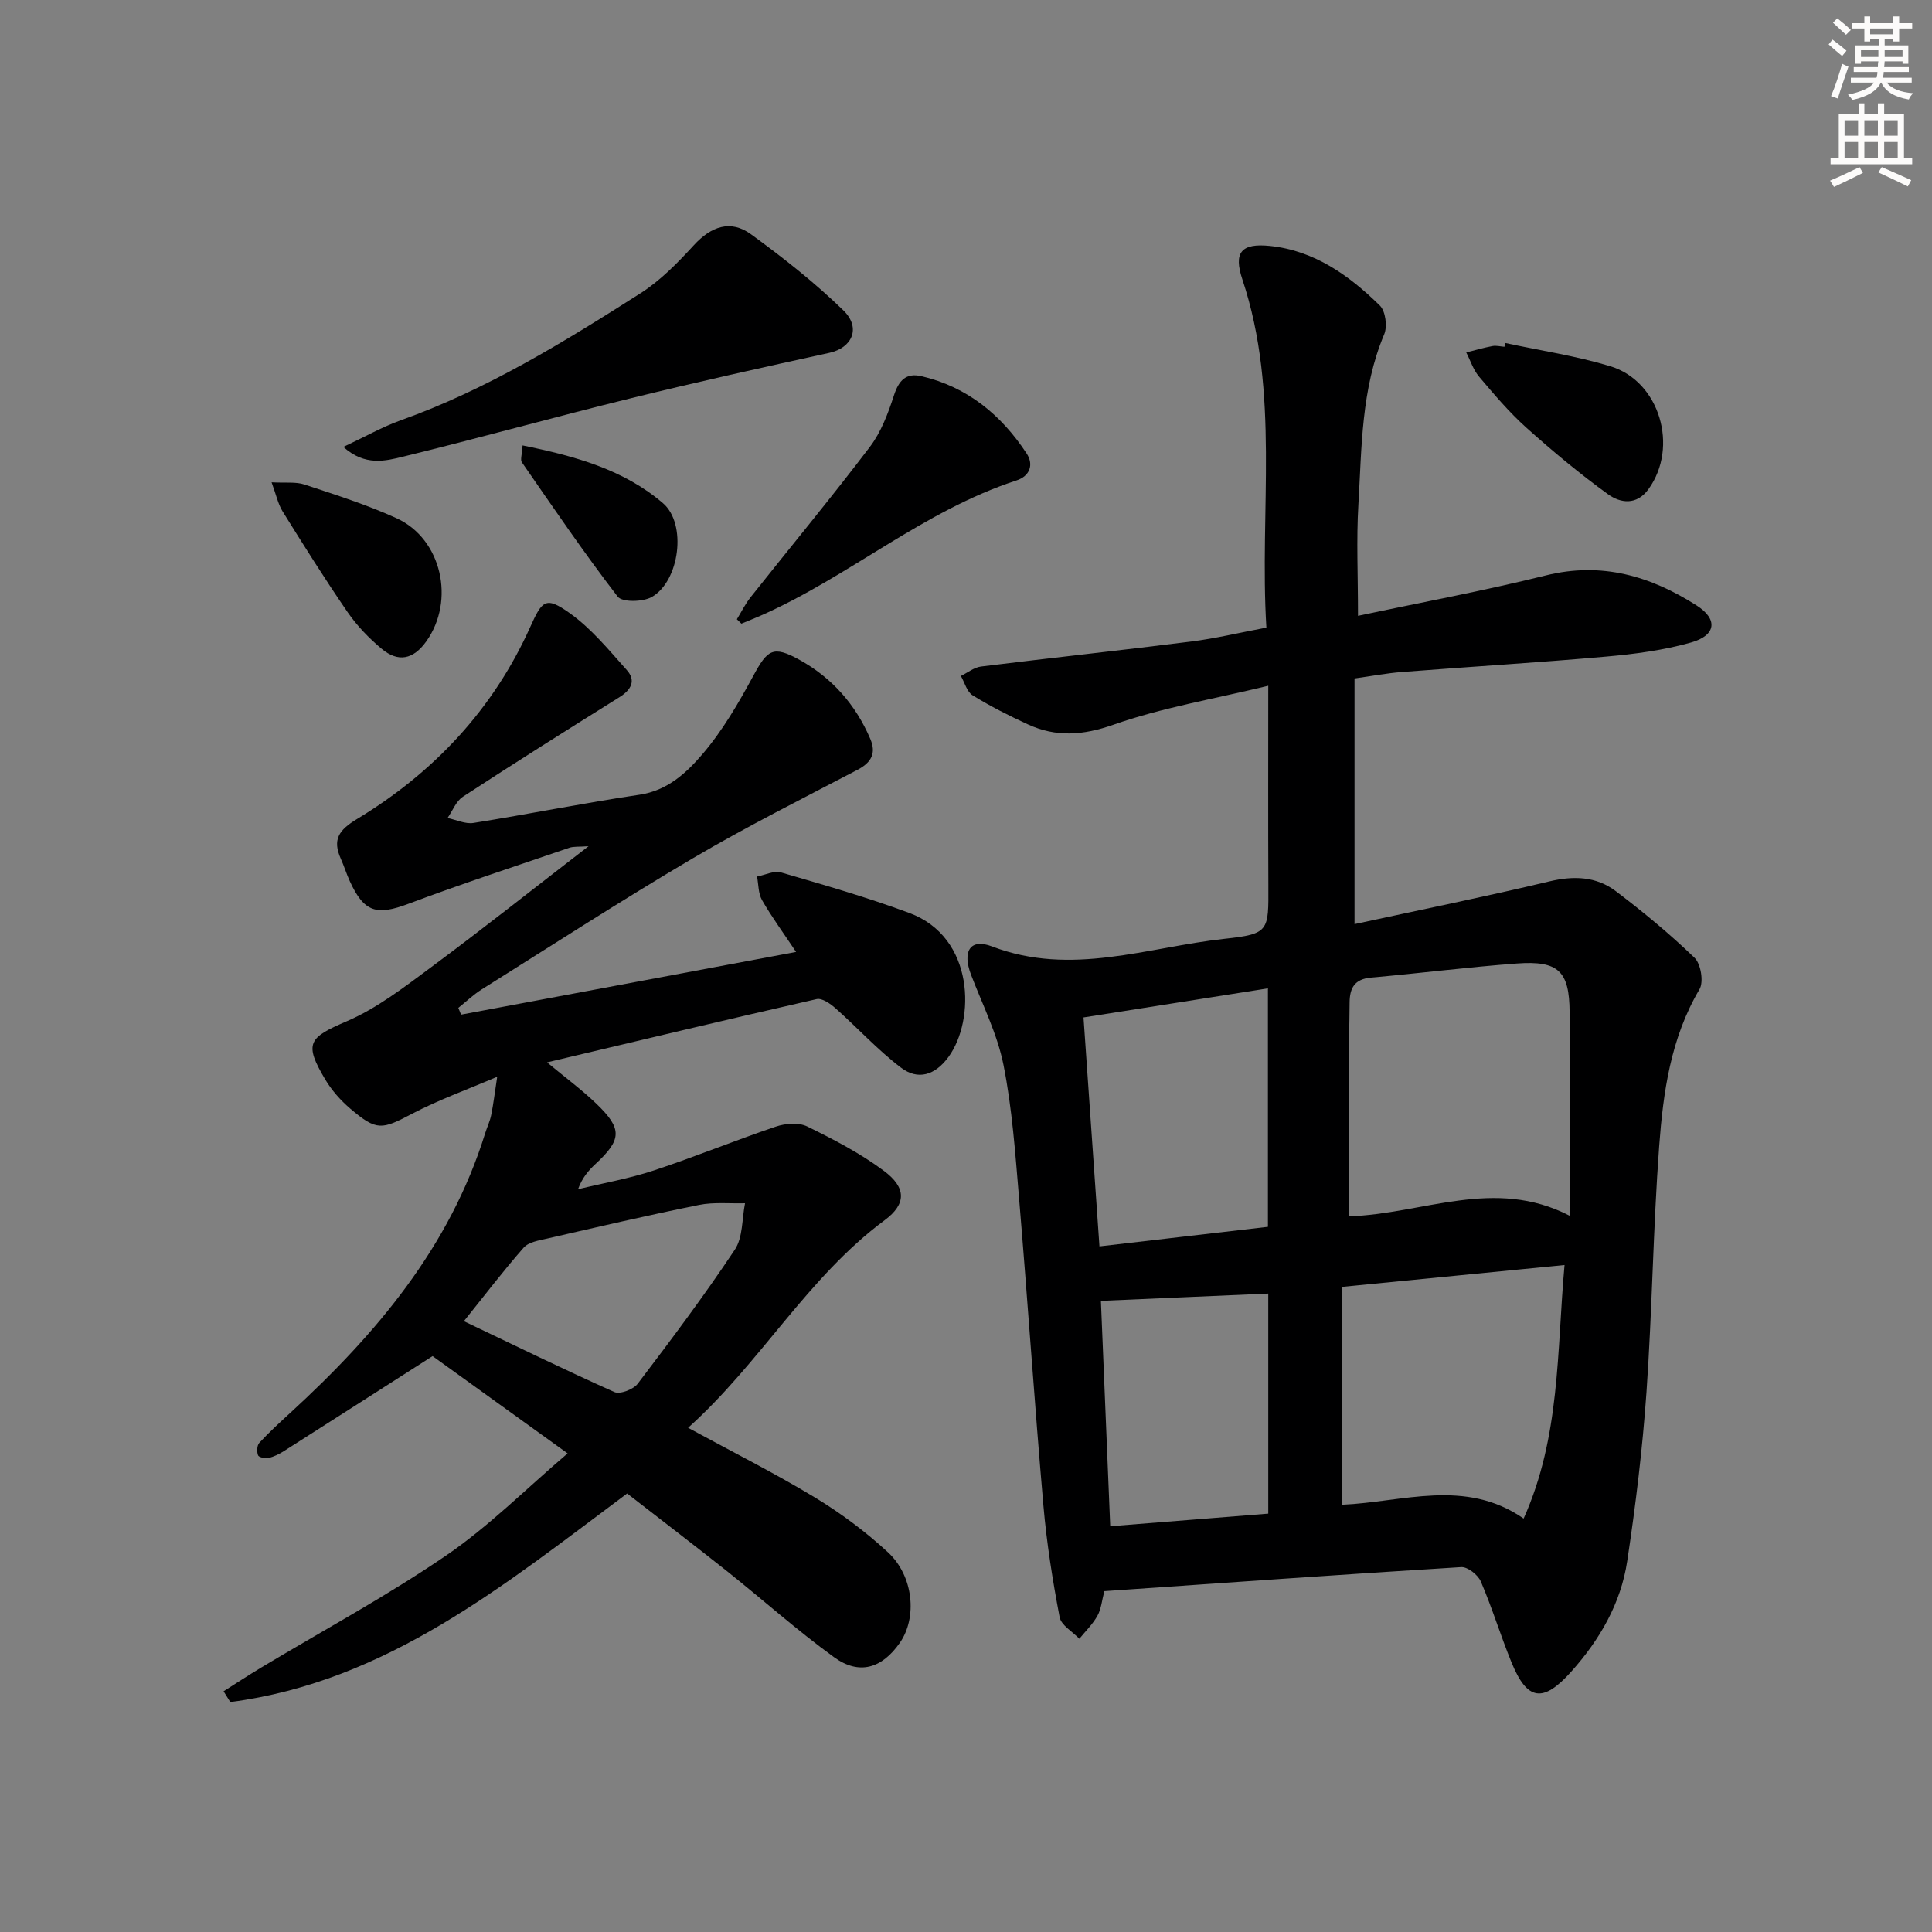
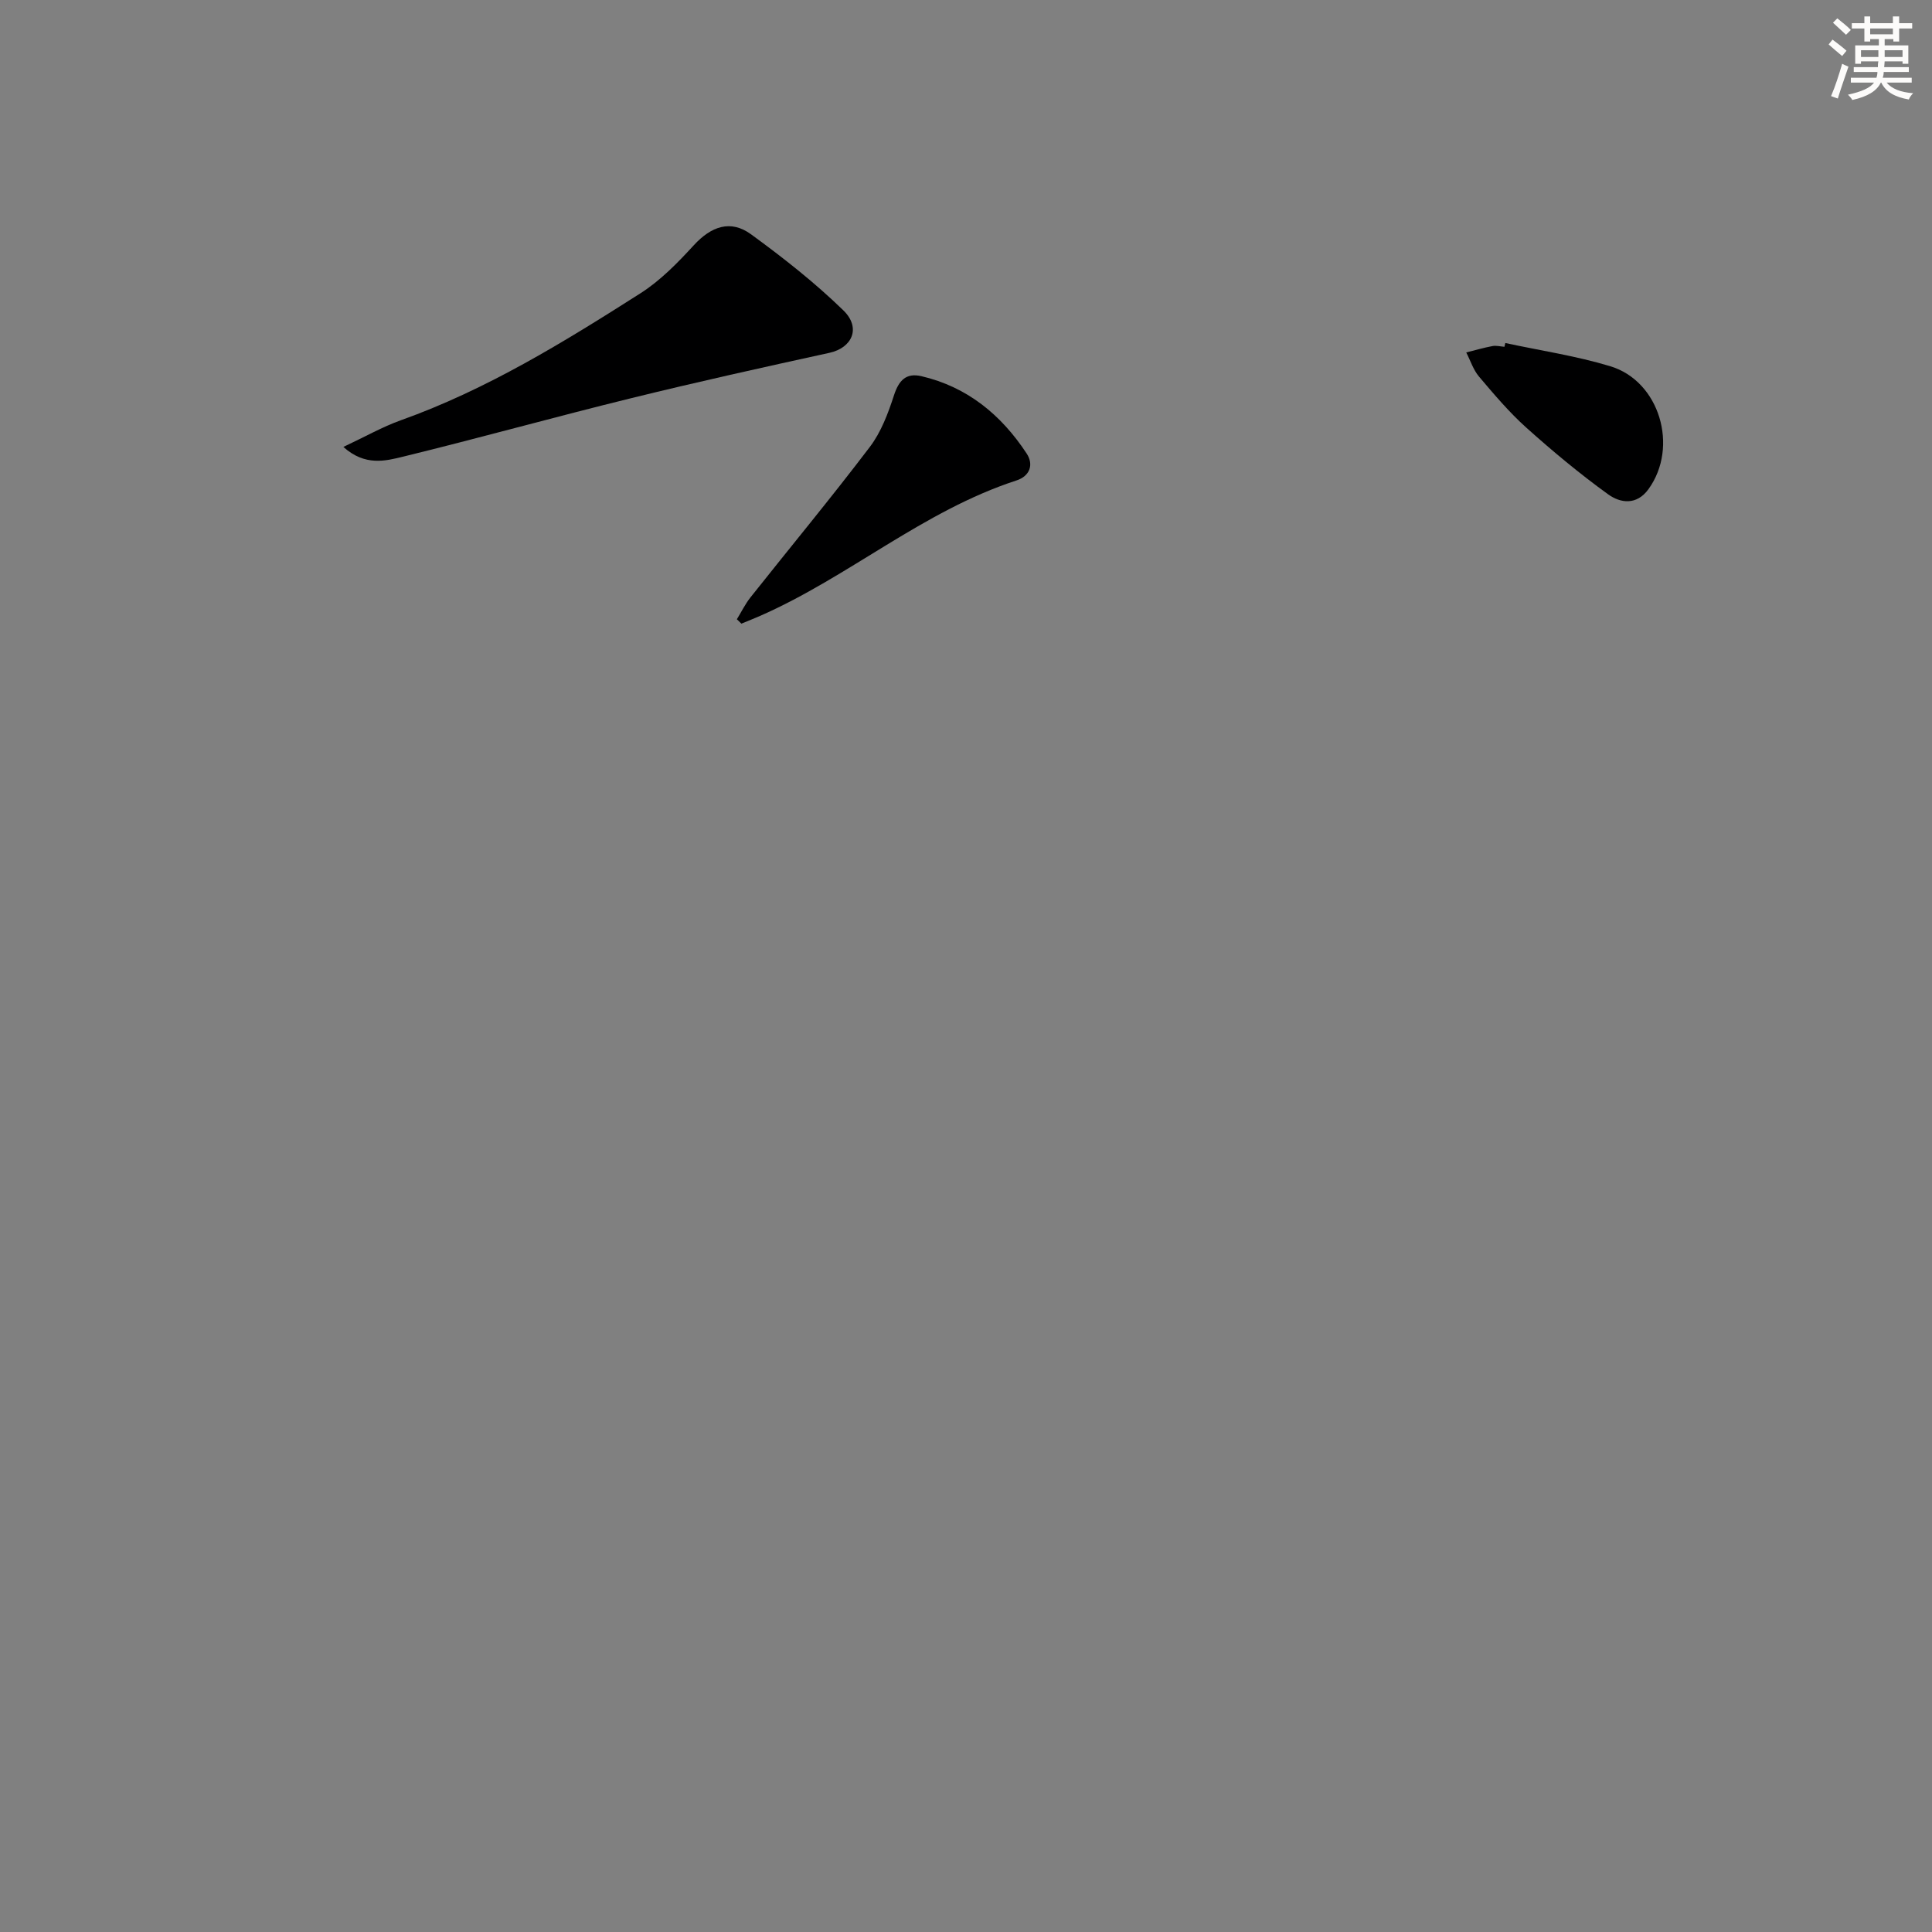
<svg xmlns="http://www.w3.org/2000/svg" enable-background="new 0 0 400 400" viewBox="0 0 400 400">
  <rect x="0" y="0" width="400" height="400" fill="#808080" stroke="none" />
  <g fill="#000001">
-     <path d="m228.64 329.43c-.51 1.93-.64 3.68-1.42 5.08-.97 1.75-2.47 3.2-3.75 4.78-1.42-1.49-3.77-2.79-4.09-4.49-1.45-7.62-2.68-15.32-3.35-23.05-1.84-21.19-3.26-42.42-5.04-63.62-.78-9.25-1.42-18.58-3.23-27.66-1.28-6.42-4.36-12.48-6.72-18.67-1.84-4.84-.19-7.59 4.35-5.85 16.38 6.27 32.18.15 48.14-1.58 9.25-1 9.11-1.6 9.07-10.99-.06-13.45-.02-26.89-.02-41.4-11.55 2.8-22.1 4.56-32.04 8.06-6.34 2.23-11.88 2.62-17.74-.07-3.91-1.8-7.77-3.75-11.43-6.01-1.19-.73-1.64-2.64-2.43-4.01 1.38-.67 2.72-1.77 4.16-1.95 14.5-1.8 29.04-3.35 43.53-5.18 5.07-.64 10.06-1.85 15.56-2.88-1.48-24.25 2.89-48.52-4.97-72.09-1.87-5.6-.23-7.54 5.71-6.93 9.2.95 16.41 6.11 22.76 12.35 1.18 1.16 1.58 4.33.89 5.96-4.78 11.34-4.64 23.37-5.34 35.25-.43 7.26-.08 14.58-.08 23.02 12.88-2.74 25.99-5.16 38.91-8.37 11.56-2.87 21.7.16 31.19 6.22 4.5 2.87 4.03 6.21-1.14 7.67-5.69 1.61-11.68 2.4-17.59 2.92-14.07 1.25-28.17 2.09-42.26 3.19-3.14.24-6.25.84-9.83 1.34v50.86c13.61-2.95 27.02-5.67 40.32-8.84 5.06-1.21 9.72-1.05 13.78 2.02 5.67 4.3 11.19 8.86 16.3 13.79 1.31 1.26 1.92 5 1.02 6.52-5.96 10.1-7.52 21.3-8.35 32.54-1.25 16.91-1.44 33.9-2.62 50.81-.82 11.73-2.24 23.45-4 35.08-1.32 8.73-5.7 16.27-11.58 22.84-5.85 6.54-9.12 6.05-12.37-1.91-2.26-5.53-4-11.28-6.36-16.77-.59-1.36-2.73-3.04-4.05-2.96-24.52 1.51-49.03 3.26-73.89 4.98zm96.35-77.72c0-14.91.06-28.55-.02-42.18-.05-8.45-2.31-10.68-10.89-10.05-10.09.74-20.14 2.03-30.22 2.92-3.41.3-4.42 2.15-4.44 5.18-.03 4.82-.19 9.65-.2 14.47-.03 9.9-.01 19.8-.01 29.78 15.46-.48 30.14-8.2 45.78-.12zm-47.11 14.72v45.11c12.56-.54 25.47-5.53 37.57 2.86 7.63-16.98 6.86-34.61 8.47-52.49-15.64 1.54-30.43 2.99-46.04 4.52zm-15.37-12.43c0-16.66 0-32.69 0-49.37-13.03 2.05-25.54 4.03-38.18 6.02 1.12 16.05 2.2 31.53 3.3 47.4 11.95-1.39 23.29-2.7 34.88-4.05zm.07 59.38c0-15.3 0-30.18 0-45.56-11.59.51-22.82 1-34.65 1.51.65 15.79 1.28 31.1 1.93 46.66 11.53-.92 22.08-1.77 32.72-2.61z" />
-     <path d="m46.29 350.16c2.56-1.62 5.1-3.29 7.69-4.85 12.81-7.69 26.01-14.81 38.33-23.22 8.85-6.04 16.54-13.79 25.21-21.18-9.98-7.19-19.38-13.96-27.96-20.14-10.64 6.8-20.69 13.25-30.77 19.66-.97.62-2.06 1.16-3.16 1.41-.7.16-2.04-.11-2.2-.53-.29-.75-.23-2.07.27-2.6 2.03-2.19 4.25-4.22 6.45-6.24 17.74-16.27 32.98-34.28 40.29-57.82.39-1.26.99-2.48 1.25-3.77.46-2.25.73-4.54 1.25-7.95-6.33 2.71-12.17 4.8-17.6 7.65-6.3 3.31-7.33 3.62-12.81-1.04-1.99-1.7-3.83-3.77-5.17-6.01-4.52-7.57-3.43-8.71 4.41-12.08 6.29-2.7 11.95-7.09 17.52-11.22 10.68-7.92 21.1-16.19 32.56-25.03-2.01.15-3.07.02-3.97.32-11.13 3.81-22.31 7.47-33.31 11.6-6.59 2.48-9.19 1.79-12.15-4.69-.69-1.51-1.17-3.1-1.85-4.61-1.78-3.97-.45-5.96 3.35-8.25 15.87-9.6 28.18-22.69 35.85-39.74 2.48-5.51 3.18-6.45 8.18-2.89 4.48 3.19 8.11 7.64 11.82 11.79 1.96 2.19.91 4.09-1.53 5.62-10.86 6.78-21.69 13.61-32.41 20.61-1.41.92-2.13 2.91-3.17 4.4 1.8.37 3.68 1.29 5.38 1.02 11.47-1.83 22.87-4.13 34.36-5.84 5.81-.86 9.73-4.54 13.05-8.42 4.16-4.86 7.45-10.55 10.52-16.21 2.95-5.45 4.08-6.31 9.52-3.32 6.75 3.72 11.66 9.28 14.7 16.4 1.27 2.98.21 4.89-2.67 6.4-11.43 5.98-22.98 11.77-34.08 18.31-14.76 8.7-29.15 18.01-43.67 27.12-1.75 1.1-3.26 2.56-4.88 3.85.19.47.38.93.57 1.4 22.78-4.26 45.56-8.53 69.36-12.98-2.64-3.96-5.04-7.23-7.05-10.73-.79-1.37-.72-3.24-1.03-4.88 1.67-.32 3.52-1.27 4.97-.85 8.91 2.6 17.86 5.16 26.55 8.39 13.63 5.05 13.64 22.25 8.12 29.8-2.79 3.82-6.34 4.89-9.86 2.21-4.84-3.68-8.99-8.25-13.56-12.3-1.06-.94-2.77-2.13-3.88-1.88-18.41 4.19-36.78 8.59-55.82 13.1 3.78 3.15 7.18 5.65 10.2 8.55 5.45 5.24 5.29 7.44-.22 12.54-1.42 1.32-2.69 2.8-3.57 5.18 5.23-1.27 10.58-2.2 15.67-3.88 8.51-2.81 16.81-6.22 25.3-9.09 1.98-.67 4.72-.89 6.48-.03 5.49 2.69 11.01 5.56 15.89 9.2 4.64 3.46 4.69 6.84.16 10.2-16.03 11.88-25.71 29.55-40.71 42.99 9.23 5.02 17.94 9.39 26.25 14.42 5.37 3.25 10.51 7.08 15.12 11.34 5.34 4.93 6.09 13.55 2.49 18.73-3.72 5.34-8.44 6.79-13.66 2.99-7.66-5.56-14.75-11.91-22.16-17.81-6.77-5.38-13.65-10.62-20.66-16.07-25.33 18.87-49.7 38.96-82.16 43.18-.46-.72-.92-1.48-1.39-2.23zm49.75-76.62c10.51 5.01 20.75 10.02 31.16 14.67 1.17.52 3.93-.54 4.83-1.72 6.91-9.09 13.78-18.24 20.1-27.75 1.7-2.55 1.47-6.38 2.12-9.62-3.18.09-6.46-.27-9.53.35-10.52 2.12-20.97 4.56-31.43 6.96-1.71.39-3.85.72-4.88 1.89-4.25 4.84-8.16 9.98-12.37 15.22z" />
-     <path d="m71.09 92.53c4.5-2.11 8.08-4.15 11.9-5.52 17.82-6.36 33.79-16.21 49.61-26.29 4.13-2.63 7.71-6.31 11.06-9.96 3.57-3.88 7.58-5.35 11.82-2.26 6.67 4.86 13.22 10.01 19.12 15.75 3.74 3.63 1.83 7.77-2.88 8.8-13.72 3-27.44 6.04-41.08 9.4-15.75 3.87-31.37 8.23-47.12 12.08-3.73.92-7.95 2.02-12.43-2z" />
+     <path d="m71.09 92.53c4.5-2.11 8.08-4.15 11.9-5.52 17.82-6.36 33.79-16.21 49.61-26.29 4.13-2.63 7.71-6.31 11.06-9.96 3.57-3.88 7.58-5.35 11.82-2.26 6.67 4.86 13.22 10.01 19.12 15.75 3.74 3.63 1.83 7.77-2.88 8.8-13.72 3-27.44 6.04-41.08 9.4-15.75 3.87-31.37 8.23-47.12 12.08-3.73.92-7.95 2.02-12.43-2" />
    <path d="m152.56 128.21c.93-1.51 1.72-3.14 2.81-4.52 8.24-10.39 16.71-20.61 24.73-31.17 2.33-3.07 3.78-6.96 4.99-10.68 1-3.07 2.49-4.69 5.66-3.96 9.53 2.22 16.55 8.02 21.81 16.02 1.52 2.32.64 4.68-2.11 5.57-19.31 6.29-34.71 19.97-53.07 28.04-1.28.56-2.59 1.07-3.88 1.61-.31-.31-.62-.61-.94-.91z" />
    <path d="m311.66 71.02c7.25 1.56 14.65 2.66 21.72 4.8 10.25 3.1 14.23 16.71 7.93 25.44-2.46 3.41-5.82 2.92-8.37 1.08-5.88-4.25-11.49-8.92-16.9-13.77-3.57-3.2-6.7-6.91-9.81-10.58-1.2-1.41-1.79-3.33-2.66-5.02 1.81-.45 3.6-.98 5.43-1.32.79-.15 1.65.09 2.48.15.07-.26.12-.52.18-.78z" />
-     <path d="m56.23 99.86c2.96.16 5.02-.14 6.79.45 6.43 2.13 12.93 4.18 19.08 6.98 9.38 4.28 12.19 17.07 6.15 25.51-2.7 3.78-5.84 4.37-9.25 1.51-2.63-2.2-5.1-4.76-7.04-7.58-4.69-6.82-9.09-13.84-13.46-20.87-.95-1.55-1.33-3.46-2.27-6z" />
-     <path d="m108.19 92.22c10.94 2.23 20.97 5.01 29.07 11.96 4.99 4.28 3.45 16.11-2.3 19.41-1.84 1.06-6.15 1.14-7.08-.07-6.94-9.01-13.34-18.44-19.83-27.8-.37-.52.03-1.57.14-3.5z" />
  </g>
  <path d="m378.6 9.2.8-1c.9.7 1.9 1.4 2.9 2.3l-.9 1.1c-1.1-.9-2-1.7-2.8-2.4zm.5 10.7c.9-2.1 1.6-4.3 2.3-6.7.4.2.8.4 1.3.6-.7 2.1-1.5 4.3-2.2 6.6zm.4-15.2.9-.9c1 .8 2 1.6 2.8 2.4l-1 1c-1-.9-1.9-1.8-2.7-2.5zm12.5-1.3h1.2v1.4h2.7v1.1h-2.7v2.7h-1.2v-.5h-1.8v1.3h4.9v3.8h-1.2v-.5h-3.7c0 .4-.1.9-.1 1.2h5.1v1h-5.2c0 .5-.1.9-.2 1.2h6v1h-5.2c1.1 1.3 2.9 2 5.5 2.2-.4.4-.7.8-.9 1.3-2.9-.5-4.8-1.6-5.7-3.5h-.1c-.8 1.7-2.7 2.9-5.9 3.6-.2-.4-.6-.8-.9-1.1 2.8-.6 4.6-1.4 5.4-2.5h-4.8v-1h5.3c.1-.3.2-.7.2-1.2h-4.9v-1h5c0-.4 0-.8.1-1.2h-3.6v.5h-1.2v-3.8h4.9v-1.3h-1.8v.5h-1.2v-2.7h-2.6v-1.1h2.6v-1.4h1.2v1.4h4.7v-1.4zm-6.7 8.4h3.6c0-.4 0-.9 0-1.4h-3.6zm1.9-4.7h4.7v-1.2h-4.7zm6.7 3.3h-3.7v1.4h3.7z" fill="#fcfbfa" />
-   <path d="m384.7 21.4h1.3v2.2h2.8v-2.2h1.3v2.2h4.1v9.1h1.7v1.3h-16.9v-1.3h1.7v-9.1h4.1v-2.2zm.3 13.2.7 1.2c-1.8.9-3.8 1.9-6 2.9-.2-.4-.5-.8-.8-1.3 2.4-1 4.4-2 6.1-2.8zm-3.1-6.5h2.8v-3.2h-2.8zm0 4.6h2.8v-3.3h-2.8zm4.1-4.6h2.8v-3.2h-2.8zm0 4.6h2.8v-3.3h-2.8zm3.6 1.9c2.1.9 4.1 1.8 6.1 2.7l-.7 1.3c-2.2-1.1-4.2-2-6.1-2.9zm3.3-9.7h-2.8v3.2h2.8zm-2.8 7.8h2.8v-3.3h-2.8z" fill="#fcfbfa" />
</svg>